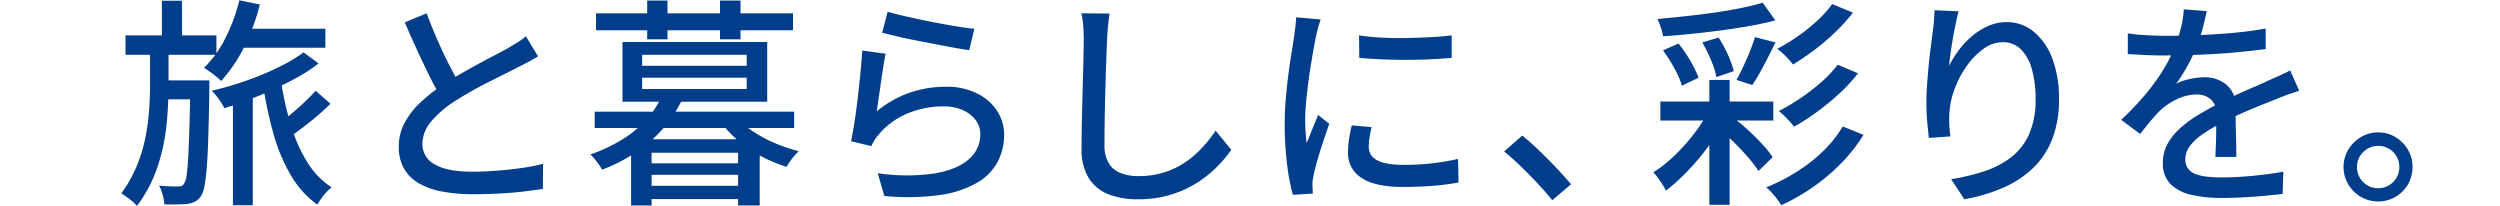
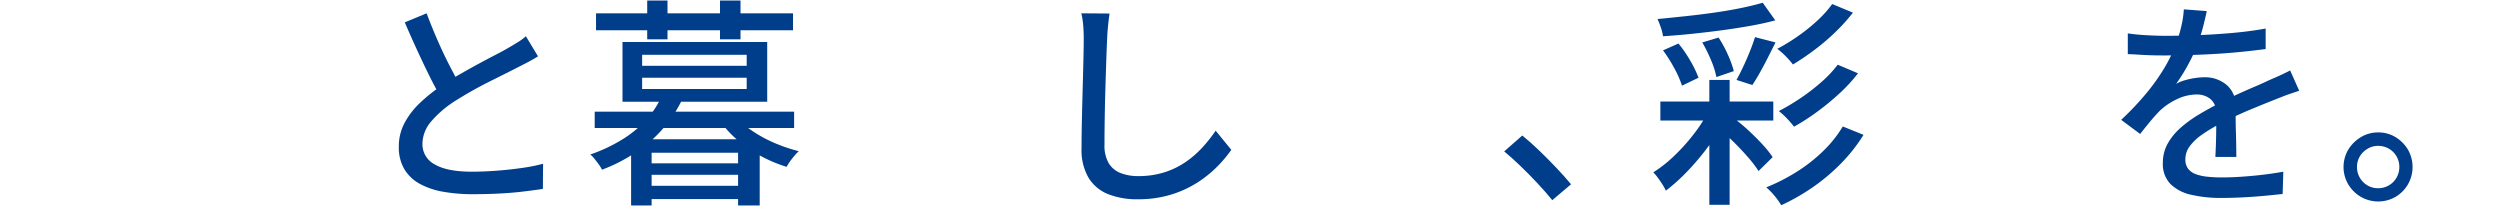
<svg xmlns="http://www.w3.org/2000/svg" width="680" height="56" viewBox="0 0 680 56">
  <g id="グループ_2671" data-name="グループ 2671" transform="translate(-620 -790)">
    <rect id="長方形_1356" data-name="長方形 1356" width="680" height="56" transform="translate(620 790)" fill="#fff" opacity="0" />
    <g id="グループ_2672" data-name="グループ 2672">
      <g id="レイヤー_1" data-name="レイヤー 1" transform="translate(653 790.08)">
        <g id="グループ_2670" data-name="グループ 2670">
-           <path id="パス_11772" data-name="パス 11772" d="M7.8,12.9h5.04V23.58a103.266,103.266,0,0,1-.57,10.53,53.042,53.042,0,0,1-2.4,11.13A37.554,37.554,0,0,1,4.26,55.92a13.139,13.139,0,0,0-2.01-1.83Q1.02,53.16,0,52.5a35.584,35.584,0,0,0,4.14-7.29,41.331,41.331,0,0,0,2.34-7.53A57.979,57.979,0,0,0,7.53,30.3q.27-3.6.27-6.78V12.9ZM1.14,9.54H25.86v5.28H1.14V9.54ZM18.78,21.78h5.16v2.4q-.12,7.44-.27,12.63t-.42,8.52a50.335,50.335,0,0,1-.63,5.19,7.342,7.342,0,0,1-.9,2.64,4.727,4.727,0,0,1-1.65,1.59,6.63,6.63,0,0,1-2.07.63q-1.08.12-2.79.15c-1.14.02-2.31,0-3.51-.03a12.515,12.515,0,0,0-.45-2.58,11.221,11.221,0,0,0-.99-2.52q1.68.18,3.03.21t2.07.03a3.048,3.048,0,0,0,1.02-.15,1.4,1.4,0,0,0,.72-.69,5.05,5.05,0,0,0,.66-2.16q.24-1.62.42-4.71t.33-8.01q.15-4.92.27-12.06V21.78Zm-8.4,0H20.7v5.16H10.38V21.78ZM11.04.12H16.5V11.34H11.04ZM32.1,0l5.58,1.14a56.2,56.2,0,0,1-4.32,11.64,39.261,39.261,0,0,1-6.24,9.18,11.89,11.89,0,0,0-1.32-1.23q-.84-.69-1.74-1.32T22.5,18.36a29.839,29.839,0,0,0,5.82-8.1A47.735,47.735,0,0,0,32.1,0ZM49.56,14.16l4.08,3a38.2,38.2,0,0,1-5.31,3.54q-3.09,1.74-6.57,3.36t-7.02,2.97q-3.54,1.35-6.72,2.31a15.572,15.572,0,0,0-1.53-2.49A19.514,19.514,0,0,0,24.6,24.6q3.18-.72,6.69-1.83t6.93-2.52q3.42-1.41,6.36-2.97a36.046,36.046,0,0,0,4.98-3.12ZM30.36,24.9h5.4V55.74h-5.4V24.9Zm1.2-17.16H55.5V12.9H31.56ZM43.38,21.66a88.362,88.362,0,0,0,2.67,12.09,41.983,41.983,0,0,0,4.44,10.14,21.988,21.988,0,0,0,6.69,6.99,14.981,14.981,0,0,0-1.38,1.29,13.079,13.079,0,0,0-1.41,1.74q-.63.93-1.11,1.65a26.118,26.118,0,0,1-7.23-8.07,47.925,47.925,0,0,1-4.71-11.34,109.07,109.07,0,0,1-2.88-13.77l4.92-.72Zm9.48,2.94,4.02,3.54a65.8,65.8,0,0,1-5.55,4.92q-3.09,2.46-5.61,4.14l-3.36-3.24q1.62-1.2,3.54-2.79t3.78-3.33q1.86-1.74,3.18-3.24Z" fill="#003e8c" />
          <path id="パス_11773" data-name="パス 11773" d="M113.34,15.24q-1.14.72-2.43,1.41t-2.73,1.41q-1.5.78-3.6,1.83l-4.56,2.28q-2.46,1.23-4.89,2.61t-4.59,2.76A29.055,29.055,0,0,0,84.24,33a9.468,9.468,0,0,0-2.34,6.18,6.171,6.171,0,0,0,3.36,5.46q3.36,1.98,10.08,1.98,3.24,0,6.78-.27t6.87-.75a47.447,47.447,0,0,0,5.73-1.14l-.06,6.84q-2.34.36-5.34.72t-6.45.54q-3.45.18-7.29.18a45.553,45.553,0,0,1-8.01-.66,20.533,20.533,0,0,1-6.39-2.16,11.056,11.056,0,0,1-4.2-3.99,11.6,11.6,0,0,1-1.5-6.09,13.468,13.468,0,0,1,1.53-6.42,21.194,21.194,0,0,1,4.23-5.52,44.6,44.6,0,0,1,6.24-4.92q2.22-1.5,4.74-2.94t4.95-2.76q2.43-1.32,4.53-2.4t3.54-1.92q1.44-.84,2.61-1.56a15.891,15.891,0,0,0,2.19-1.62l3.3,5.46ZM83.04,3.54q1.44,3.84,3.06,7.53t3.27,6.87q1.65,3.18,3.03,5.64L87.12,26.7q-1.56-2.58-3.24-5.97t-3.42-7.17Q78.72,9.78,77.1,6l5.94-2.46Z" fill="#003e8c" />
          <path id="パス_11774" data-name="パス 11774" d="M146.88,26.28l5.58.9a35.7,35.7,0,0,1-7.95,10.62,43.482,43.482,0,0,1-13.77,8.28,8.351,8.351,0,0,0-.87-1.44q-.57-.78-1.17-1.53a7.1,7.1,0,0,0-1.14-1.17,42.988,42.988,0,0,0,9.12-4.35,29.724,29.724,0,0,0,6.36-5.4,23.628,23.628,0,0,0,3.84-5.91ZM128.76,30.3H183v4.44H128.76V30.3Zm.36-26.76H182.7V8.16H129.12Zm7.2,7.8h39.36V27.6H136.32Zm2.34,26.46h34.98v18h-5.88V41.46H144.24V55.8h-5.58v-18Zm3-22.98v3H170.1v-3Zm0,6.24v3.06H170.1V21.06Zm.24,23.28h28.14v3.12H141.9Zm0,6.12h28.14v3.6H141.9ZM143.04.06h5.52V10.62h-5.52Zm19.8,0h5.58V10.62h-5.58Zm4.38,31.62a22.026,22.026,0,0,0,4.44,3.87,36.05,36.05,0,0,0,5.97,3.24,43.168,43.168,0,0,0,6.63,2.25,17.189,17.189,0,0,0-1.77,1.98,15.636,15.636,0,0,0-1.53,2.28,38.183,38.183,0,0,1-6.9-2.88,36,36,0,0,1-6.21-4.2,27.663,27.663,0,0,1-4.77-5.1l4.14-1.44Z" fill="#003e8c" />
-           <path id="パス_11775" data-name="パス 11775" d="M207.9,14.52q-.3,1.38-.63,3.48t-.66,4.38q-.33,2.28-.63,4.35t-.48,3.45a29.037,29.037,0,0,1,8.91-5.04,29.95,29.95,0,0,1,9.81-1.62,18.38,18.38,0,0,1,8.46,1.77,13.74,13.74,0,0,1,5.49,4.74,11.719,11.719,0,0,1,1.95,6.57,15.555,15.555,0,0,1-1.8,7.41,14.7,14.7,0,0,1-5.7,5.7,28.346,28.346,0,0,1-10.11,3.27,64.893,64.893,0,0,1-14.97.24l-1.8-6.18a53.808,53.808,0,0,0,15.45.06q6.21-1.08,9.33-3.87a8.734,8.734,0,0,0,3.12-6.75,6.35,6.35,0,0,0-1.29-3.93,8.751,8.751,0,0,0-3.51-2.7,12.408,12.408,0,0,0-5.1-.99,24.932,24.932,0,0,0-10.11,2.01,20.3,20.3,0,0,0-7.59,5.61,12.056,12.056,0,0,0-1.23,1.65,16.022,16.022,0,0,0-.81,1.53l-5.52-1.32q.36-1.68.75-4.05t.75-5.1q.36-2.73.66-5.52t.54-5.4q.24-2.61.36-4.59l6.36.84Zm.54-11.4q2.04.6,5.22,1.32t6.66,1.41q3.48.69,6.6,1.2t5.1.69l-1.38,5.82q-1.8-.24-4.26-.69t-5.28-.99q-2.82-.54-5.55-1.08T210.6,9.72q-2.22-.54-3.66-.9l1.5-5.7Z" fill="#003e8c" />
          <path id="パス_11776" data-name="パス 11776" d="M268.8,3.6q-.24,1.62-.42,3.45t-.24,3.45q-.12,2.46-.24,6.09t-.24,7.68q-.12,4.05-.18,7.98t-.06,7.05a9.5,9.5,0,0,0,1.17,5.04,6.533,6.533,0,0,0,3.27,2.67,12.912,12.912,0,0,0,4.68.81,23.319,23.319,0,0,0,7.14-1.02,22.042,22.042,0,0,0,5.73-2.76A26.464,26.464,0,0,0,294,40.08a39.444,39.444,0,0,0,3.66-4.62l4.26,5.22a35.823,35.823,0,0,1-3.78,4.5,31.268,31.268,0,0,1-5.43,4.38,29.041,29.041,0,0,1-7.2,3.3,30.54,30.54,0,0,1-9.09,1.26,21.233,21.233,0,0,1-7.98-1.38,11,11,0,0,1-5.34-4.44,14.952,14.952,0,0,1-1.92-8.04q0-2.58.06-5.82t.15-6.69q.09-3.45.18-6.75t.15-6.06q.06-2.76.06-4.44,0-1.92-.15-3.69a21.987,21.987,0,0,0-.51-3.27l7.68.06Z" fill="#003e8c" />
-           <path id="パス_11777" data-name="パス 11777" d="M326.22,5.22q-.18.54-.45,1.41t-.48,1.74q-.21.87-.33,1.41-.3,1.5-.69,3.63t-.78,4.62q-.39,2.49-.72,5.04t-.54,4.95q-.21,2.4-.21,4.38,0,1.56.09,3.15t.27,3.27q.54-1.2,1.08-2.55t1.08-2.67q.54-1.32,1.02-2.4l3,2.4q-.78,2.22-1.68,4.92t-1.59,5.13q-.69,2.43-.99,3.93-.12.6-.24,1.41a5.4,5.4,0,0,0-.06,1.35c0,.28,0,.63.03,1.05s.05.81.09,1.17l-5.46.36a57.187,57.187,0,0,1-1.56-8.22,87.277,87.277,0,0,1-.66-11.16q0-3.36.3-6.81t.72-6.69q.42-3.24.87-5.94t.69-4.5q.18-1.14.33-2.46t.21-2.52l6.66.6ZM340.08,34.5q-.36,1.56-.57,2.82a15.3,15.3,0,0,0-.21,2.52,4.235,4.235,0,0,0,.45,1.92,3.974,3.974,0,0,0,1.5,1.56,8.989,8.989,0,0,0,2.88,1.05,22.188,22.188,0,0,0,4.53.39,70.594,70.594,0,0,0,7.65-.39,65.3,65.3,0,0,0,7.29-1.23l.12,6.42a66.233,66.233,0,0,1-6.57.87q-3.75.33-8.61.33-7.62,0-11.25-2.49a7.888,7.888,0,0,1-3.63-6.87,25.252,25.252,0,0,1,.24-3.39,39.6,39.6,0,0,1,.78-3.99l5.4.48ZM336.66,9.54a58.343,58.343,0,0,0,5.97.6q3.33.18,6.87.12t6.78-.24q3.24-.18,5.58-.48v6.12q-2.58.24-5.82.39t-6.69.15q-3.45,0-6.75-.15t-5.88-.39l-.06-6.12Z" fill="#003e8c" />
          <path id="パス_11778" data-name="パス 11778" d="M389.22,54.36q-1.86-2.28-4.11-4.68t-4.56-4.62q-2.31-2.22-4.41-3.96l4.92-4.32q2.16,1.74,4.56,4.05t4.71,4.74q2.31,2.43,3.99,4.47Z" fill="#003e8c" />
          <path id="パス_11779" data-name="パス 11779" d="M431.94,29.7l4.32,2.64a50.731,50.731,0,0,1-4.38,7.11,67.082,67.082,0,0,1-5.7,6.84,51.513,51.513,0,0,1-6.06,5.49,14.648,14.648,0,0,0-.93-1.68q-.57-.9-1.23-1.8a13.007,13.007,0,0,0-1.26-1.5,36.078,36.078,0,0,0,5.79-4.59,52.127,52.127,0,0,0,5.4-6.06,39.242,39.242,0,0,0,4.05-6.45ZM446.46.66l3.42,4.8q-3.12.84-6.84,1.5t-7.74,1.2q-4.02.54-8.1.96t-7.86.66a11.623,11.623,0,0,0-.6-2.4q-.48-1.38-.9-2.28,3.72-.36,7.65-.78t7.74-.96q3.81-.54,7.2-1.23T446.46.66ZM418.62,27.54h30.72V32.7H418.62Zm.72-13.92,4.2-1.86a33.609,33.609,0,0,1,3.24,4.71A30.194,30.194,0,0,1,429,21.06l-4.5,2.16a26.542,26.542,0,0,0-2.07-4.71,38.8,38.8,0,0,0-3.09-4.89Zm10.68-2.16,4.44-1.32a32.9,32.9,0,0,1,2.52,4.65,27.7,27.7,0,0,1,1.62,4.47l-4.74,1.62a22.726,22.726,0,0,0-1.47-4.62,41.286,41.286,0,0,0-2.37-4.8Zm1.92,10.2h5.52V55.62h-5.52Zm2.88,13.56,3.54-3.3a44.789,44.789,0,0,1,4.23,3.48q2.07,1.92,3.81,3.81a27.281,27.281,0,0,1,2.76,3.45l-3.84,3.78a30.571,30.571,0,0,0-2.73-3.6q-1.71-1.98-3.72-3.99a47.659,47.659,0,0,0-4.05-3.63Zm9.54-25.2,5.58,1.44q-1.02,2.04-2.1,4.17t-2.16,4.05q-1.08,1.92-2.04,3.36l-4.32-1.38q.9-1.62,1.86-3.66t1.8-4.14q.84-2.1,1.38-3.84Zm23.88,24.3,5.64,2.28a44.47,44.47,0,0,1-6.03,7.68,52.657,52.657,0,0,1-7.65,6.48,56.847,56.847,0,0,1-8.7,4.98,19.019,19.019,0,0,0-1.8-2.52,18.207,18.207,0,0,0-2.28-2.34,51.783,51.783,0,0,0,8.19-4.17,43.11,43.11,0,0,0,7.26-5.67,32.61,32.61,0,0,0,5.37-6.72Zm-2.88-33.3L471,3.36a50.719,50.719,0,0,1-4.8,5.31,58.828,58.828,0,0,1-5.67,4.83q-2.97,2.22-5.85,3.96a24.967,24.967,0,0,0-1.95-2.22,18.993,18.993,0,0,0-2.31-2.04,52.032,52.032,0,0,0,5.46-3.33,49.751,49.751,0,0,0,5.31-4.23,30.223,30.223,0,0,0,4.17-4.62Zm1.5,16.5,5.52,2.34a44.052,44.052,0,0,1-5.13,5.55,70.063,70.063,0,0,1-6.03,4.95,60.72,60.72,0,0,1-6.24,4.02,25.3,25.3,0,0,0-1.89-2.19,20.641,20.641,0,0,0-2.25-2.07,57.415,57.415,0,0,0,5.82-3.45,55.239,55.239,0,0,0,5.7-4.38A31.863,31.863,0,0,0,466.86,17.52Z" fill="#003e8c" />
-           <path id="パス_11780" data-name="パス 11780" d="M499.74,3q-.36,1.38-.78,3.33t-.78,4.05q-.36,2.1-.63,4.05t-.39,3.39a29.368,29.368,0,0,1,2.55-4.14,22.294,22.294,0,0,1,3.57-3.84,18.534,18.534,0,0,1,4.44-2.82,12.285,12.285,0,0,1,5.1-1.08,11.406,11.406,0,0,1,7.29,2.55,16.988,16.988,0,0,1,5.07,7.23,30.182,30.182,0,0,1,1.86,11.16,28.87,28.87,0,0,1-1.86,10.92,21.861,21.861,0,0,1-5.28,7.92,28.064,28.064,0,0,1-8.16,5.31,46.454,46.454,0,0,1-10.44,3.09l-3.6-5.46a56.389,56.389,0,0,0,9.12-2.19,24.082,24.082,0,0,0,7.32-3.87,16.329,16.329,0,0,0,4.83-6.3,23.12,23.12,0,0,0,1.71-9.42,29.15,29.15,0,0,0-1.02-8.16,12.087,12.087,0,0,0-3-5.4,6.715,6.715,0,0,0-4.86-1.92,8.773,8.773,0,0,0-5.28,1.8,19.532,19.532,0,0,0-4.53,4.62,26.762,26.762,0,0,0-3.24,6.06,22.7,22.7,0,0,0-1.47,6.24q-.12,1.5-.09,3.12a32.276,32.276,0,0,0,.33,3.78l-5.88.42q-.18-1.68-.42-4.23t-.24-5.49q0-2.16.18-4.65t.42-5.1q.24-2.61.57-5.07t.57-4.5q.24-1.56.33-3t.15-2.7l6.54.3Z" fill="#003e8c" />
          <path id="パス_11781" data-name="パス 11781" d="M567.24,2.94q-.36,1.74-.99,4.23a50.07,50.07,0,0,1-1.83,5.61,46.492,46.492,0,0,1-2.49,5.16,48.461,48.461,0,0,1-3.03,4.8,10.3,10.3,0,0,1,2.37-.99,21.17,21.17,0,0,1,2.76-.6,17.461,17.461,0,0,1,2.55-.21,9.093,9.093,0,0,1,6.06,2.07,7.365,7.365,0,0,1,2.46,5.97v2.94q0,1.74.06,3.66t.09,3.78q.03,1.86.03,3.24h-5.7q.06-1.14.12-2.67t.09-3.21q.03-1.68.03-3.24V30.72a4.756,4.756,0,0,0-1.62-3.9,5.831,5.831,0,0,0-3.66-1.2,12.48,12.48,0,0,0-5.37,1.26,17.677,17.677,0,0,0-4.59,3.06q-1.26,1.26-2.61,2.88t-2.85,3.54l-5.16-3.84a78.009,78.009,0,0,0,7.02-7.44,55.2,55.2,0,0,0,4.77-6.75,39.325,39.325,0,0,0,2.97-6.09,37.207,37.207,0,0,0,1.56-5.01A27.354,27.354,0,0,0,561,2.46l6.24.48ZM545.76,9q2.4.36,5.28.51t5.04.15q4.02,0,8.7-.18t9.45-.6q4.77-.42,9.03-1.2v5.58q-3.18.42-6.78.78t-7.32.57q-3.72.21-7.14.3t-6.24.09c-.84,0-1.83,0-2.97-.03s-2.32-.07-3.54-.15-2.39-.14-3.51-.18V9Zm46.62,15.6q-.84.3-1.95.66t-2.19.78q-1.08.42-1.98.78-3.06,1.2-7.11,2.88t-8.31,3.9a41.9,41.9,0,0,0-4.98,3,14.046,14.046,0,0,0-3.27,3.12,5.917,5.917,0,0,0-1.17,3.54,4.094,4.094,0,0,0,.72,2.52,4.512,4.512,0,0,0,2.01,1.47,12.379,12.379,0,0,0,3.12.72,36.318,36.318,0,0,0,4.11.21q3.6,0,8.16-.42t8.52-1.14l-.18,6.06q-2.16.24-5.04.51t-5.91.42q-3.03.15-5.73.15a35.745,35.745,0,0,1-8.1-.84,11.7,11.7,0,0,1-5.7-2.91,7.762,7.762,0,0,1-2.1-5.79,10.537,10.537,0,0,1,1.35-5.31,16.669,16.669,0,0,1,3.54-4.29,33.672,33.672,0,0,1,4.89-3.54q2.7-1.62,5.34-2.94,2.82-1.5,5.25-2.61t4.56-2.01q2.13-.9,3.99-1.8,1.56-.66,2.94-1.29t2.76-1.35l2.46,5.52Z" fill="#003e8c" />
          <path id="パス_11782" data-name="パス 11782" d="M613.86,35.94a8.872,8.872,0,0,1,4.74,1.29,9.908,9.908,0,0,1,3.36,3.39,9.489,9.489,0,0,1,0,9.45,9.573,9.573,0,0,1-3.36,3.39,9.489,9.489,0,0,1-9.45,0,9.739,9.739,0,0,1-3.42-3.39,9.3,9.3,0,0,1,0-9.45,10.084,10.084,0,0,1,3.42-3.39,8.918,8.918,0,0,1,4.71-1.29Zm0,15.18a5.736,5.736,0,0,0,5.76-5.76,5.7,5.7,0,0,0-5.76-5.76,5.458,5.458,0,0,0-2.88.78,5.949,5.949,0,0,0-2.1,2.07,5.513,5.513,0,0,0-.78,2.91,5.78,5.78,0,0,0,2.88,5.01A5.73,5.73,0,0,0,613.86,51.12Z" fill="#003e8c" />
        </g>
      </g>
    </g>
  </g>
</svg>